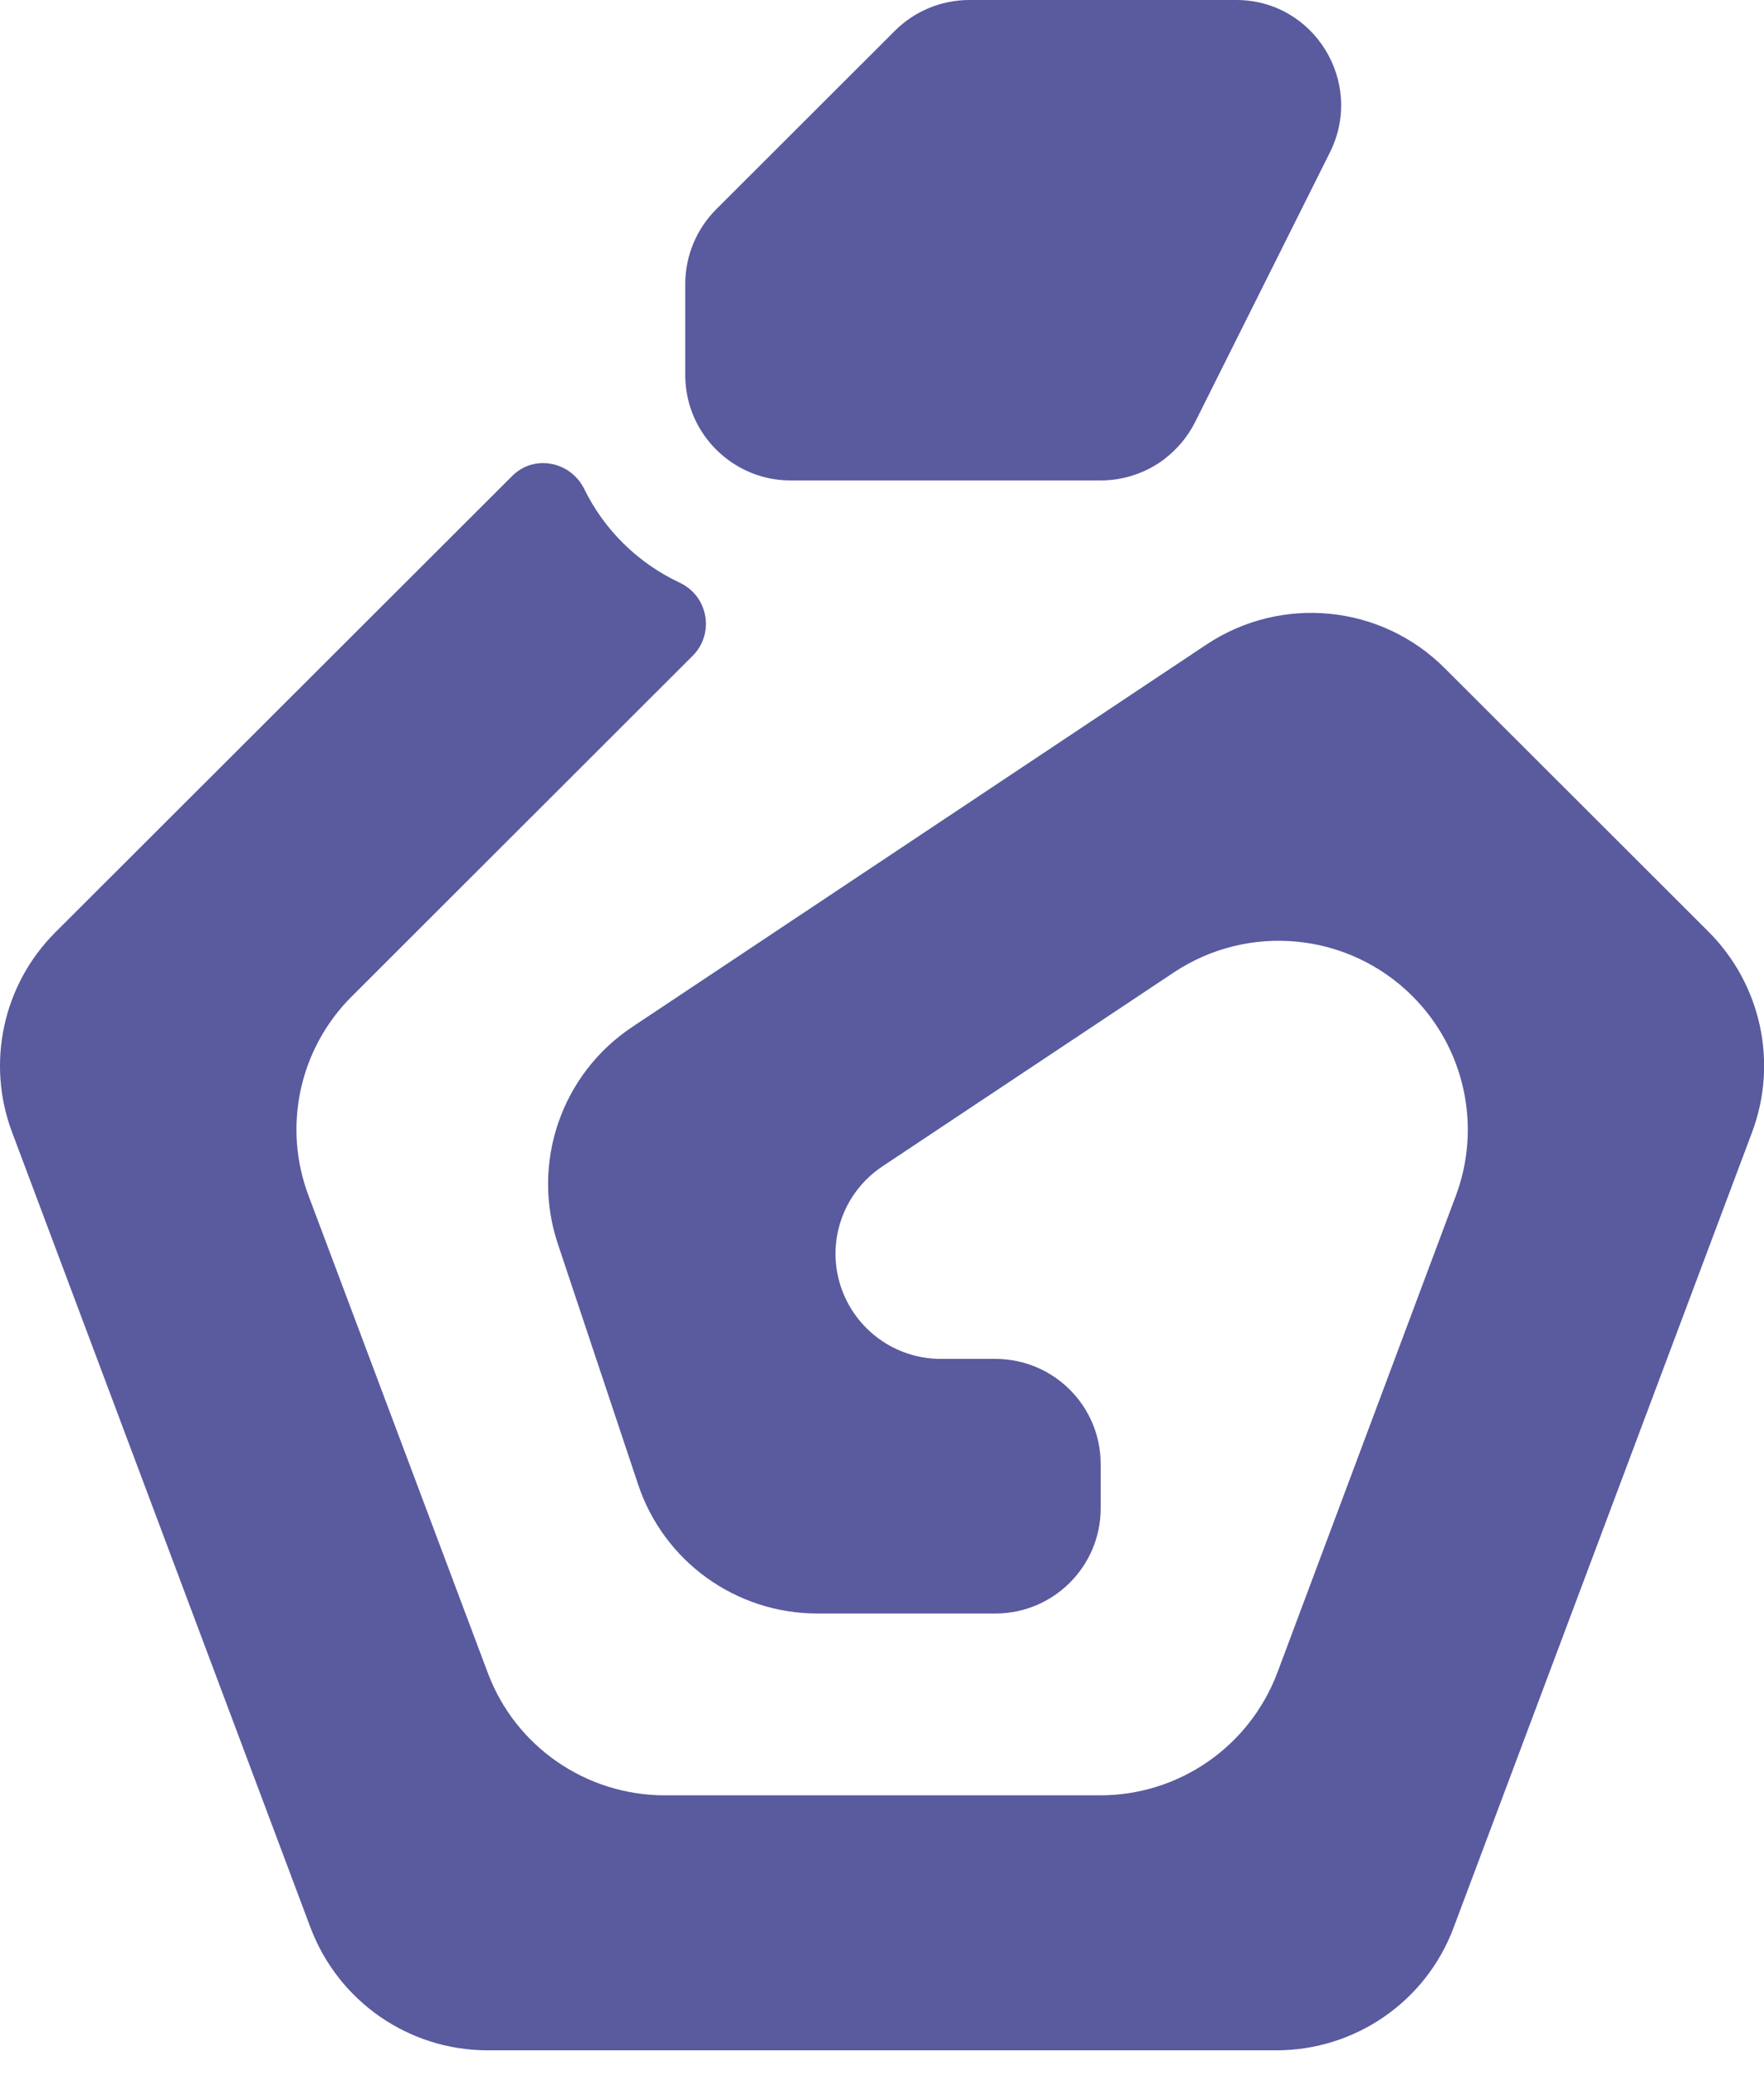
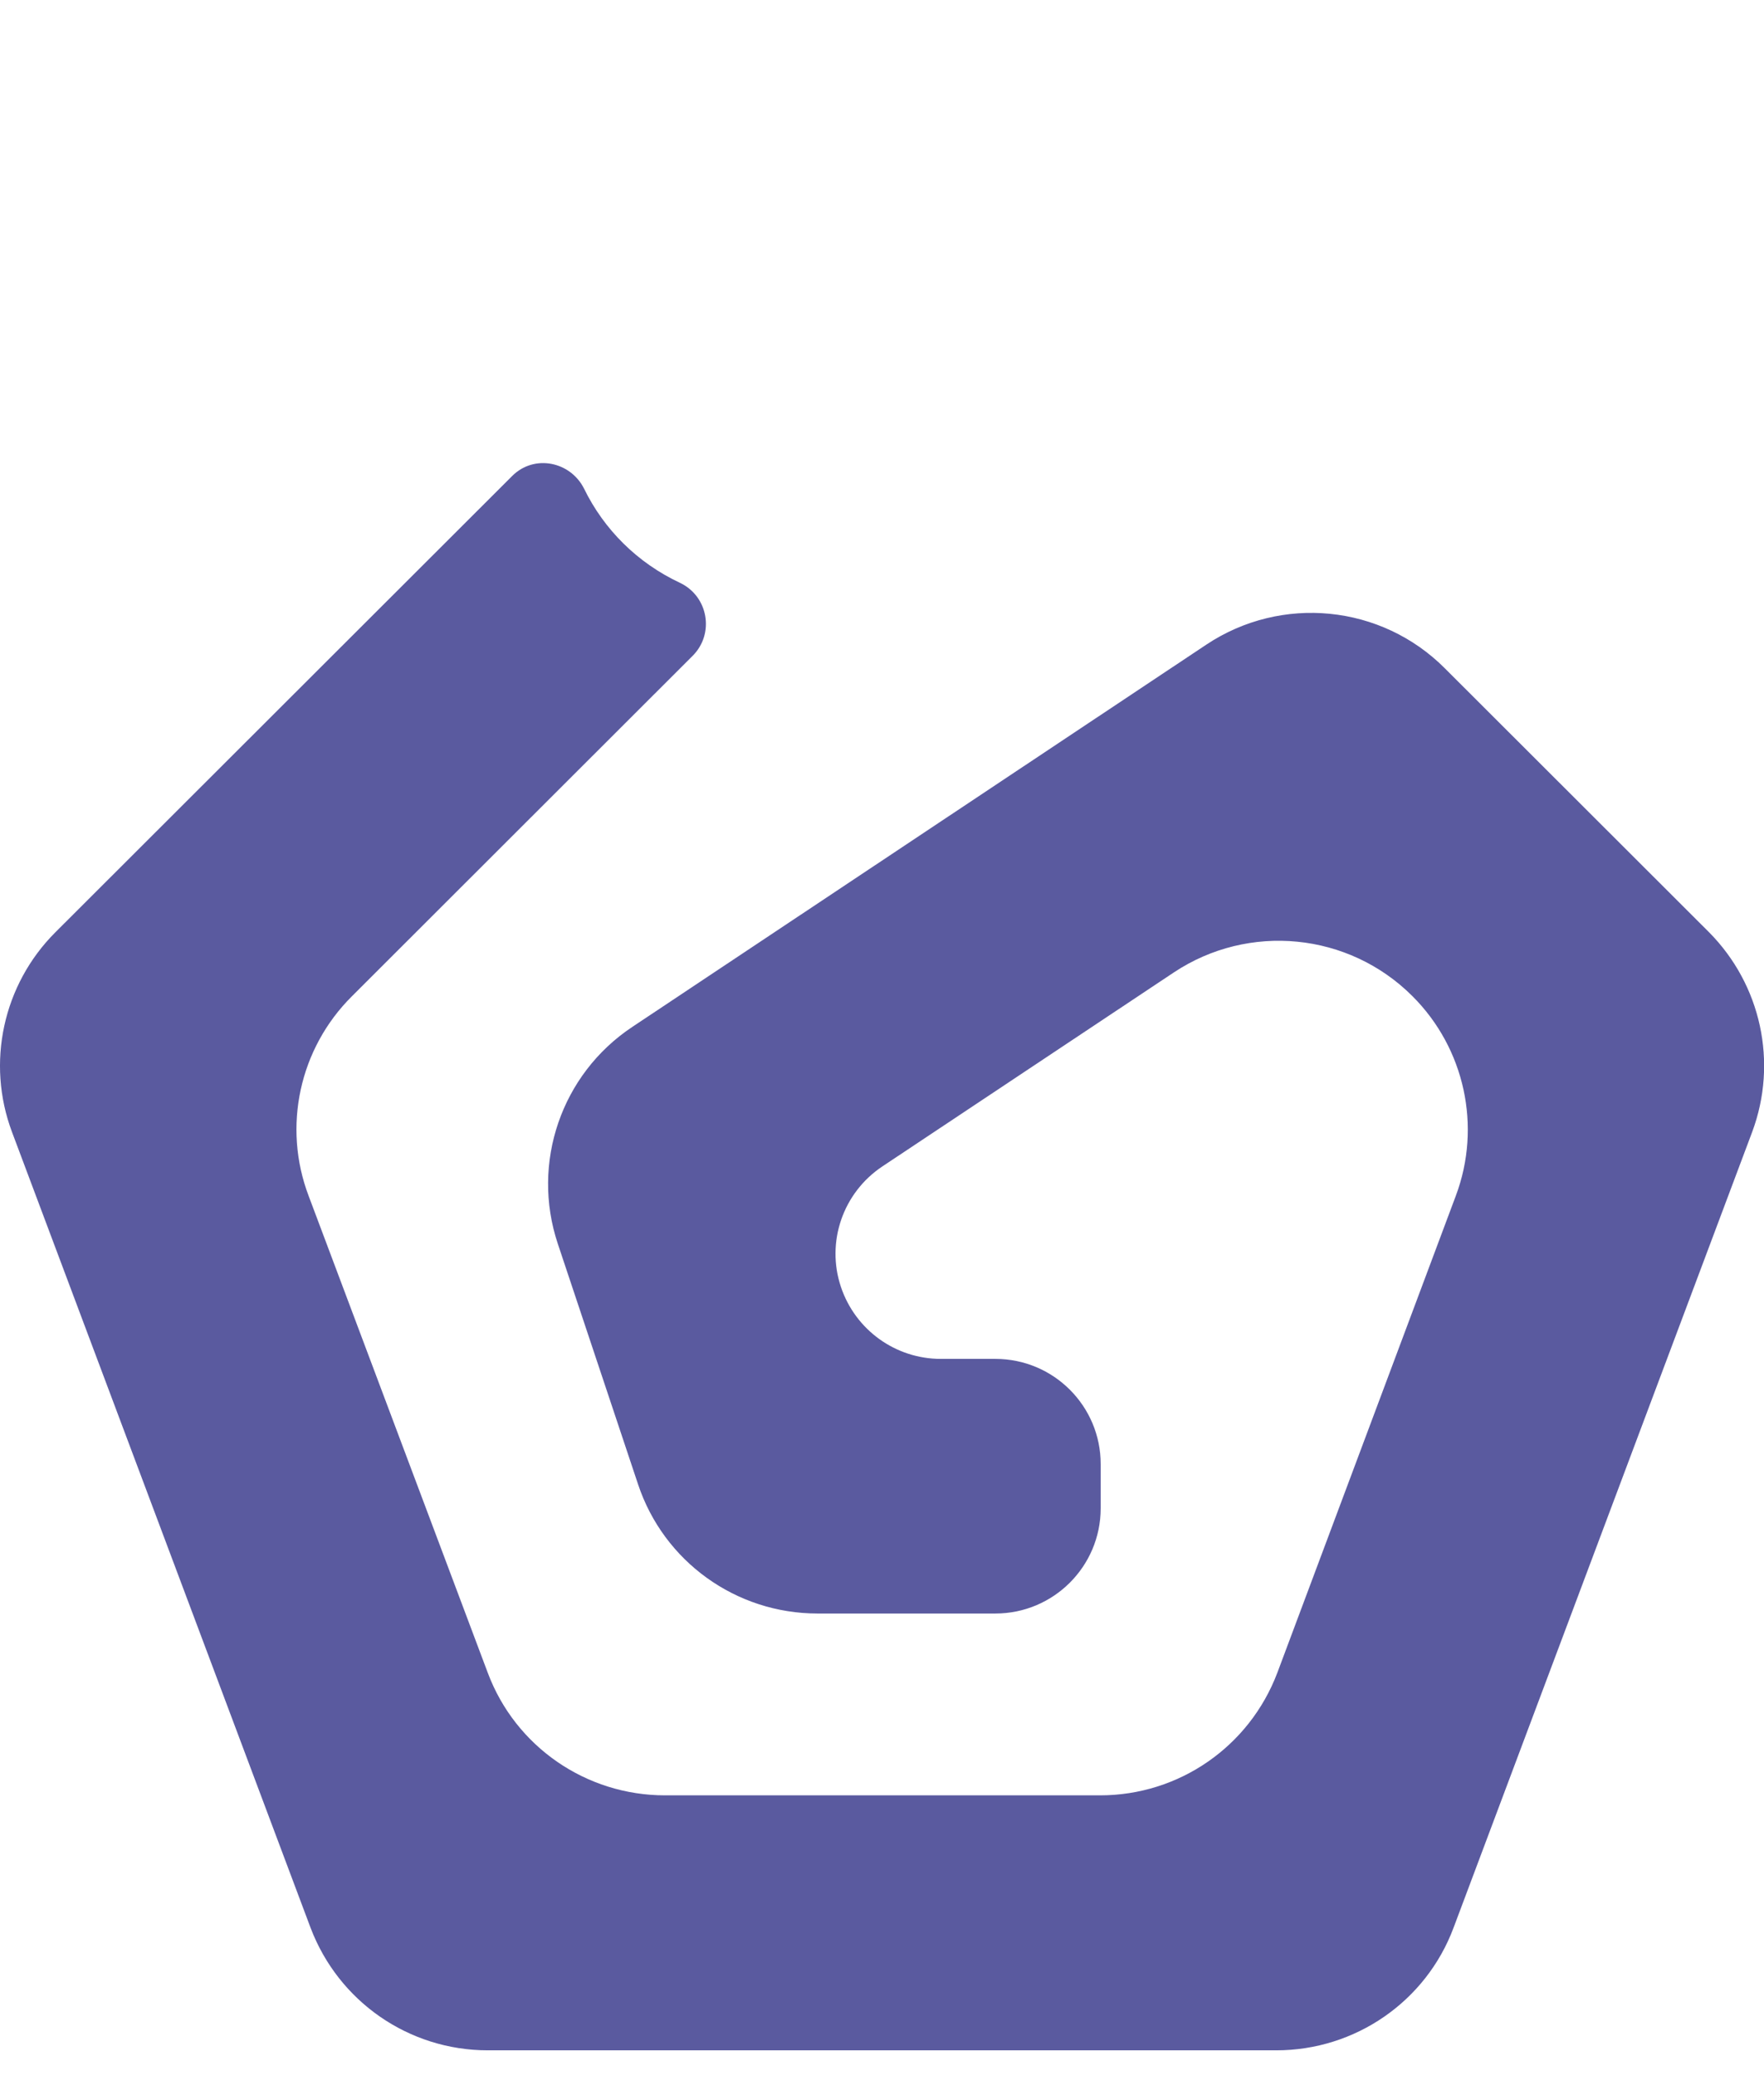
<svg xmlns="http://www.w3.org/2000/svg" width="34" height="40" viewBox="0 0 34 40" fill="none">
  <path d="M33.771 21.823L28.016 37.16C27.484 38.582 26.122 39.522 24.6 39.522L9.402 39.522C7.88 39.522 6.525 38.582 5.986 37.16L0.232 21.823C-0.27 20.487 0.058 18.979 1.067 17.971L9.873 9.174C10.293 8.754 10.993 8.89 11.259 9.422C11.642 10.207 12.286 10.85 13.103 11.233C13.653 11.492 13.777 12.216 13.35 12.642L6.785 19.202C5.77 20.209 5.442 21.718 5.949 23.053L9.402 32.246C9.934 33.668 11.296 34.607 12.818 34.607L21.203 34.607C22.725 34.607 24.08 33.668 24.619 32.246L28.059 23.053C28.561 21.718 28.233 20.209 27.224 19.202C25.993 17.971 24.068 17.786 22.626 18.744L17.007 22.484C16.246 22.991 15.918 23.943 16.209 24.809C16.488 25.637 17.261 26.194 18.134 26.194L19.186 26.194C20.306 26.194 21.215 27.102 21.215 28.221L21.215 29.074C21.215 30.193 20.306 31.102 19.186 31.102L15.757 31.102C14.186 31.102 12.793 30.101 12.298 28.611L10.751 23.974C10.232 22.416 10.819 20.704 12.187 19.795L23.251 12.426C24.699 11.462 26.624 11.653 27.849 12.883L32.936 17.965C33.944 18.979 34.272 20.481 33.771 21.823Z" fill="#5A5A9F" />
-   <path d="M25.634 2.937L23.035 8.136C22.886 8.432 22.676 8.673 22.422 8.865C22.076 9.119 21.655 9.261 21.215 9.261L15.238 9.261C14.928 9.261 14.637 9.193 14.377 9.069C13.684 8.741 13.208 8.043 13.208 7.227L13.208 5.471C13.208 4.933 13.425 4.414 13.802 4.037L17.249 0.593C17.632 0.21 18.152 1.75523e-05 18.684 1.75057e-05L23.82 1.70567e-05C25.324 -0.006 26.308 1.583 25.634 2.937Z" fill="#5A5A9F" />
</svg>